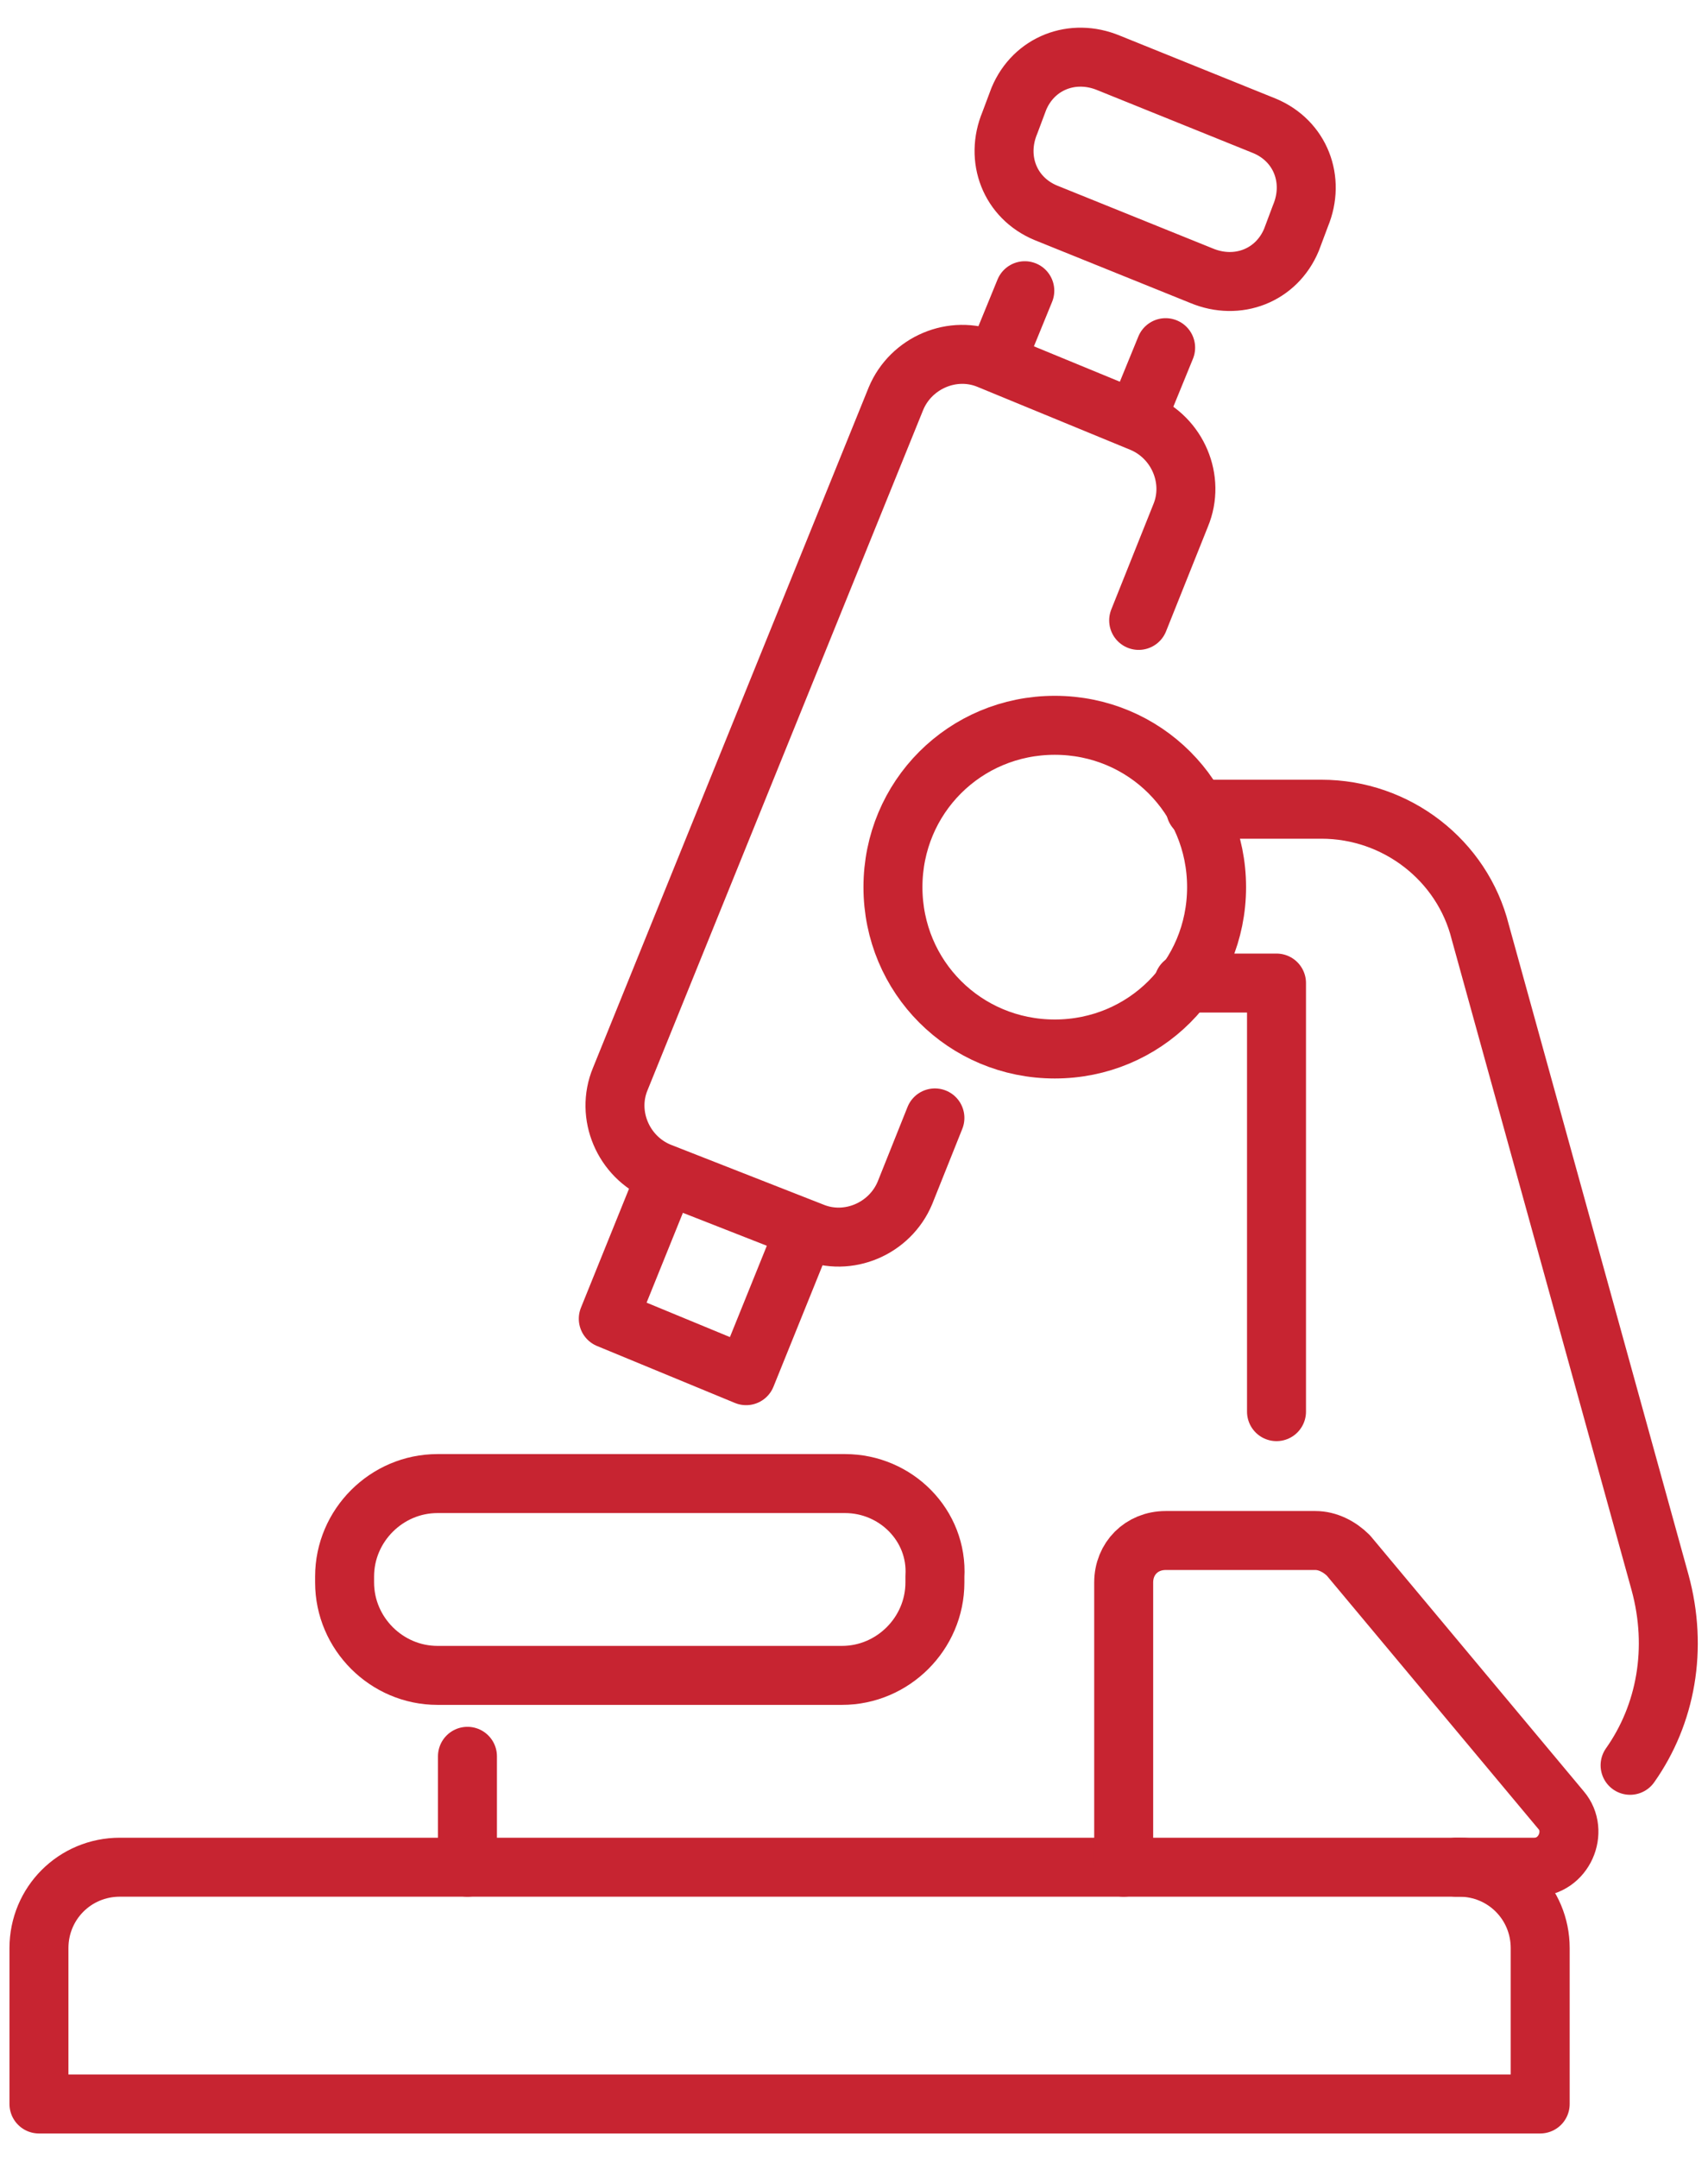
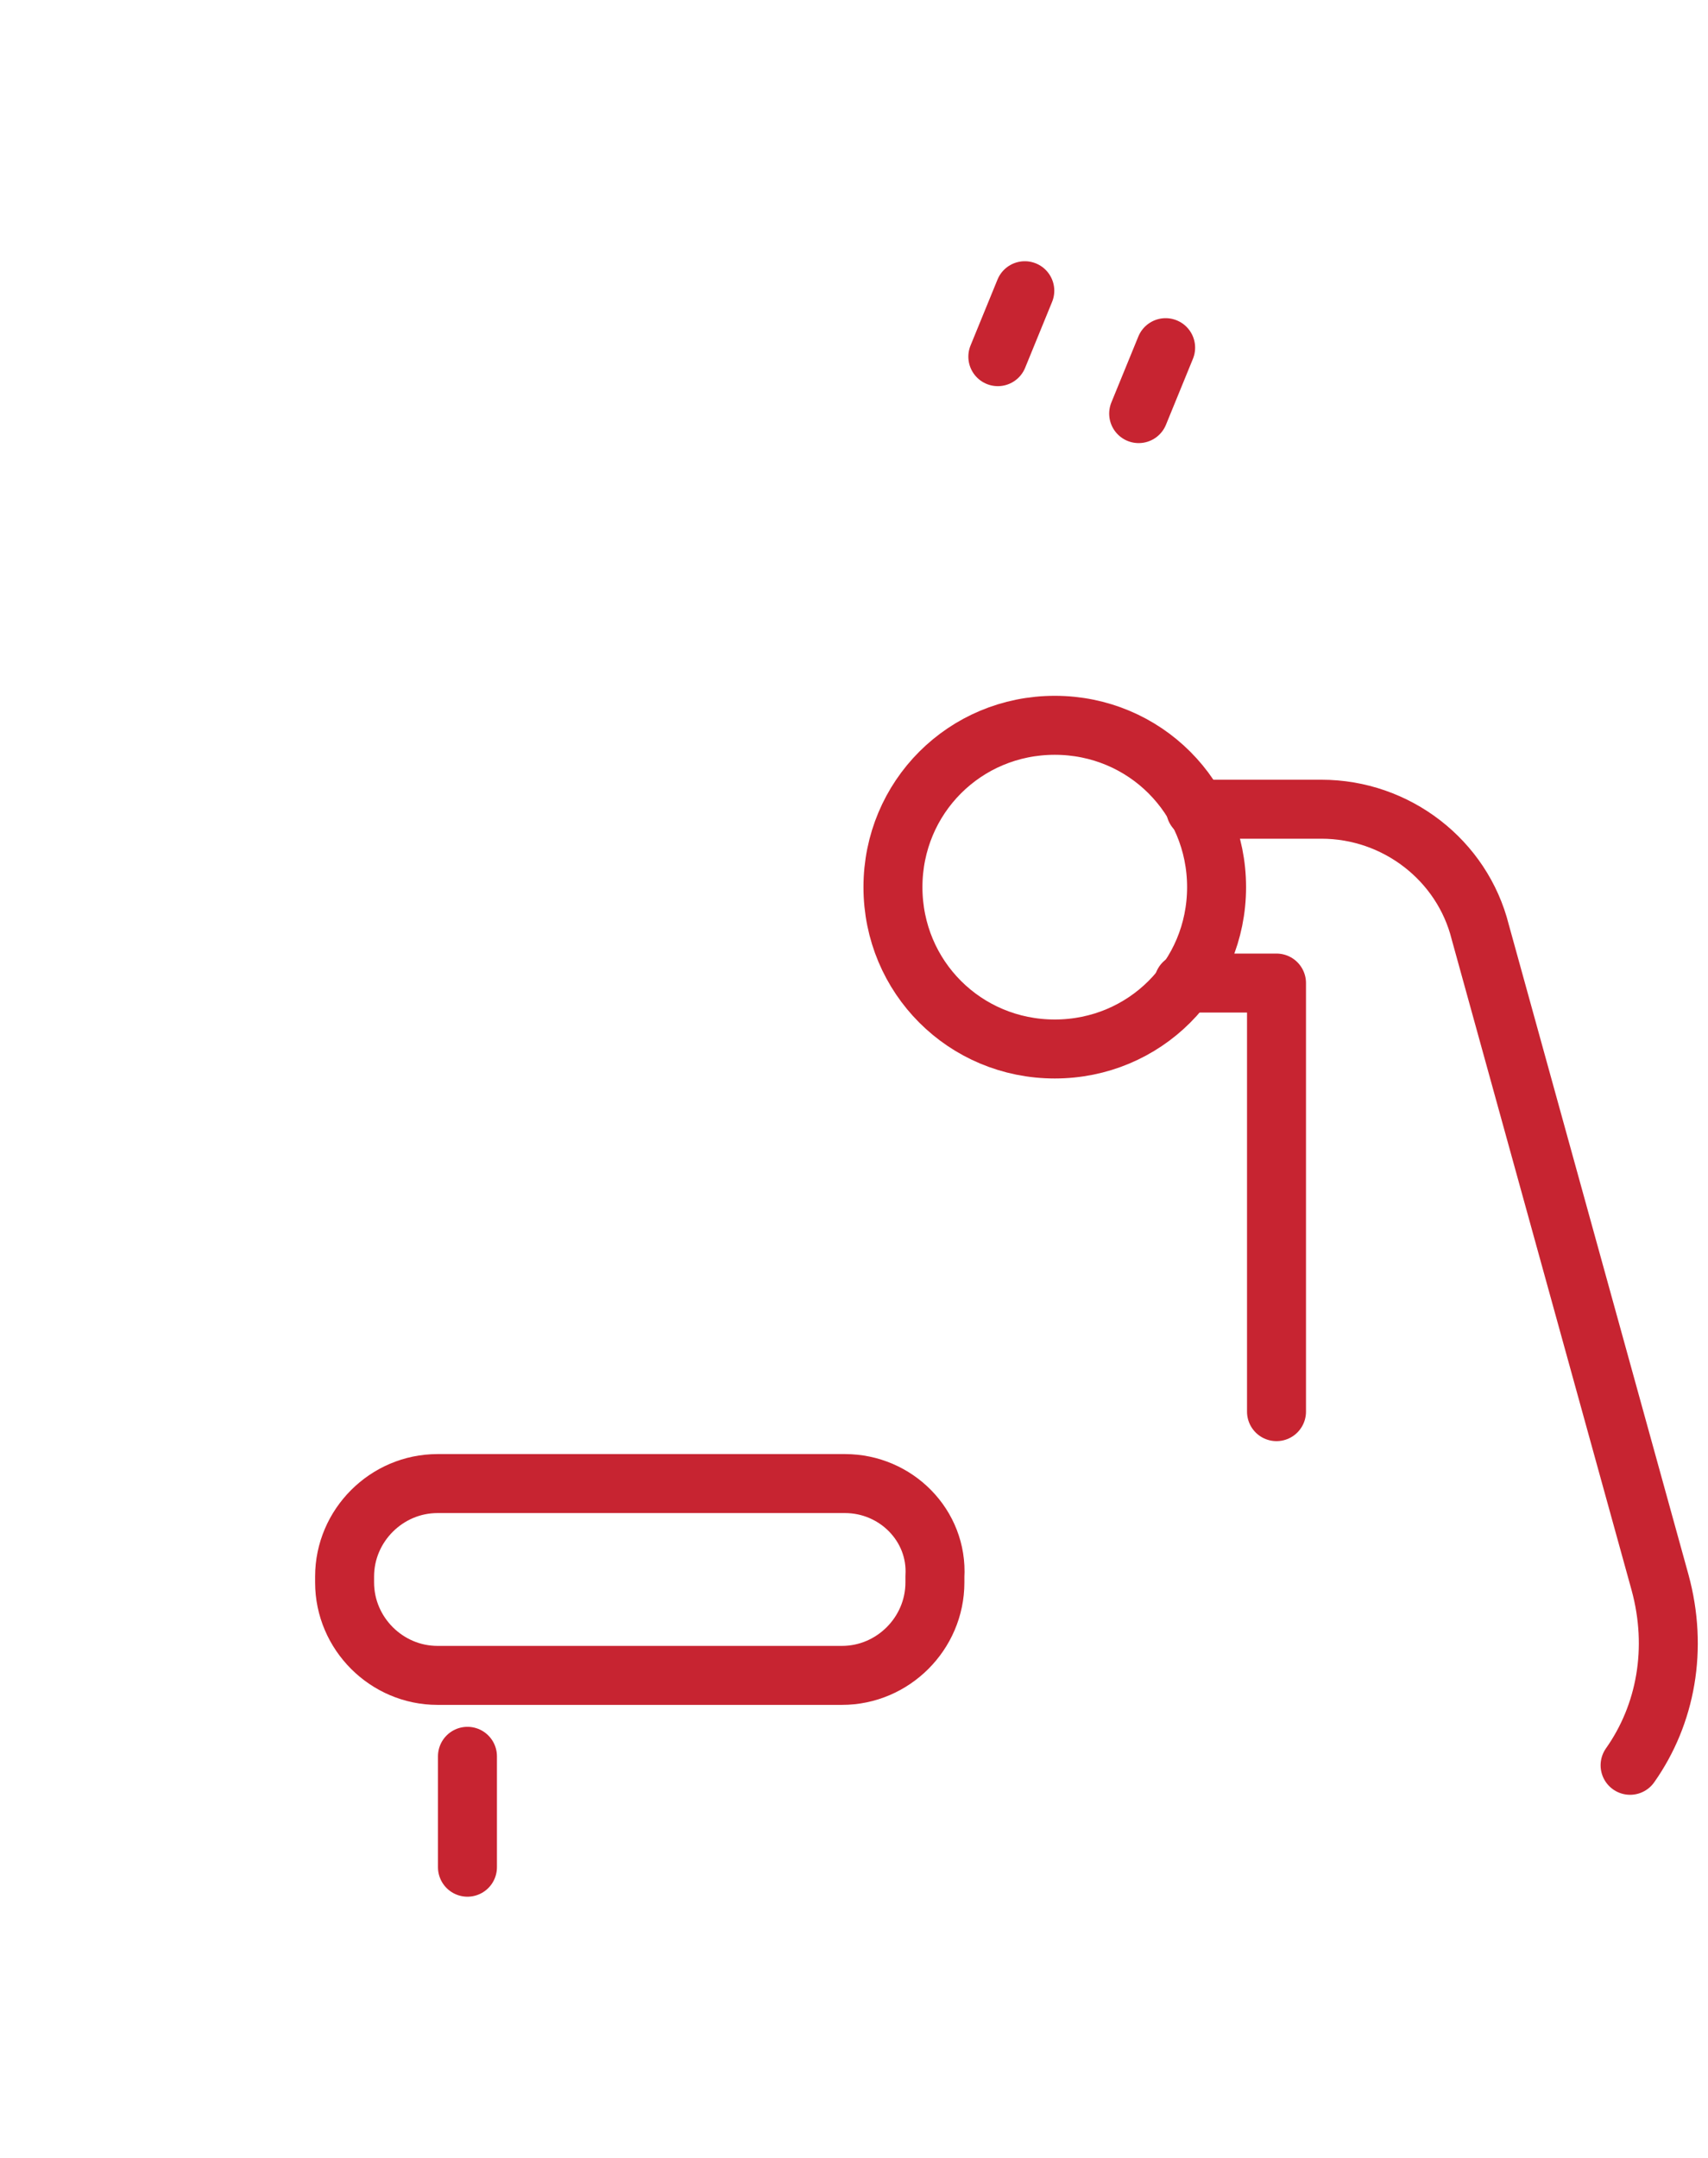
<svg xmlns="http://www.w3.org/2000/svg" version="1.1" id="_xFF91_饑2" x="0px" y="0px" width="57px" height="72px" viewBox="0 0 57 72" style="enable-background:new 0 0 57 72;" xml:space="preserve">
  <style type="text/css">
	.st0{fill:none;stroke:#C72431;stroke-width:1.968;stroke-linecap:round;stroke-linejoin:round;stroke-miterlimit:10;}
</style>
  <g>
-     <path class="st0" d="M1.3,70.2V65c0-1.5,1.2-2.7,2.7-2.7h44.7c1.5,0,2.7,1.2,2.7,2.7v5.2H1.3z" />
    <polyline class="st0" points="39.5,32.8 42.6,32.8 42.6,47.1  " />
    <path class="st0" d="M39.9,27h4.2c2.5,0,4.7,1.7,5.3,4.1l6,21.7c0.6,2.2,0.2,4.4-1,6.1" />
    <line class="st0" x1="15.6" y1="62.3" x2="15.6" y2="58.6" />
    <path class="st0" d="M28.2,49.5H14.6c-1.7,0-3.1,1.4-3.1,3.1v0.2c0,1.7,1.4,3.1,3.1,3.1h13.5c1.7,0,3.1-1.4,3.1-3.1v-0.2   C31.3,50.9,29.9,49.5,28.2,49.5z" />
    <path class="st0" d="M40.6,29.6c0,3-2.4,5.4-5.4,5.4s-5.4-2.4-5.4-5.4s2.4-5.4,5.4-5.4S40.6,26.6,40.6,29.6z" />
-     <path class="st0" d="M31.2,37.3l-1,2.5c-0.5,1.2-1.9,1.8-3.1,1.3L22,39.1c-1.2-0.5-1.8-1.9-1.3-3.1l9.2-22.7   c0.5-1.2,1.9-1.8,3.1-1.3l5.1,2.1c1.2,0.5,1.8,1.9,1.3,3.1L38,20.7" />
-     <polyline class="st0" points="26.8,41.2 24.9,45.9 20.3,44 22.2,39.3  " />
    <line class="st0" x1="38.9" y1="11.6" x2="38" y2="13.8" />
    <line class="st0" x1="34.2" y1="9.7" x2="33.3" y2="11.9" />
-     <path class="st0" d="M37.5,62.3v-9.5c0-0.8,0.6-1.4,1.4-1.4h5c0.4,0,0.8,0.2,1.1,0.5l7.1,8.5c0.6,0.7,0.1,1.9-0.9,1.9l-2.6,0" />
-     <path class="st0" d="M40.1,9.2l-5.2-2.1c-1.2-0.5-1.7-1.8-1.2-3L34,3.3c0.5-1.2,1.8-1.7,3-1.2l5.2,2.1c1.2,0.5,1.7,1.8,1.2,3   L43.1,8C42.6,9.2,41.3,9.7,40.1,9.2z" />
  </g>
</svg>